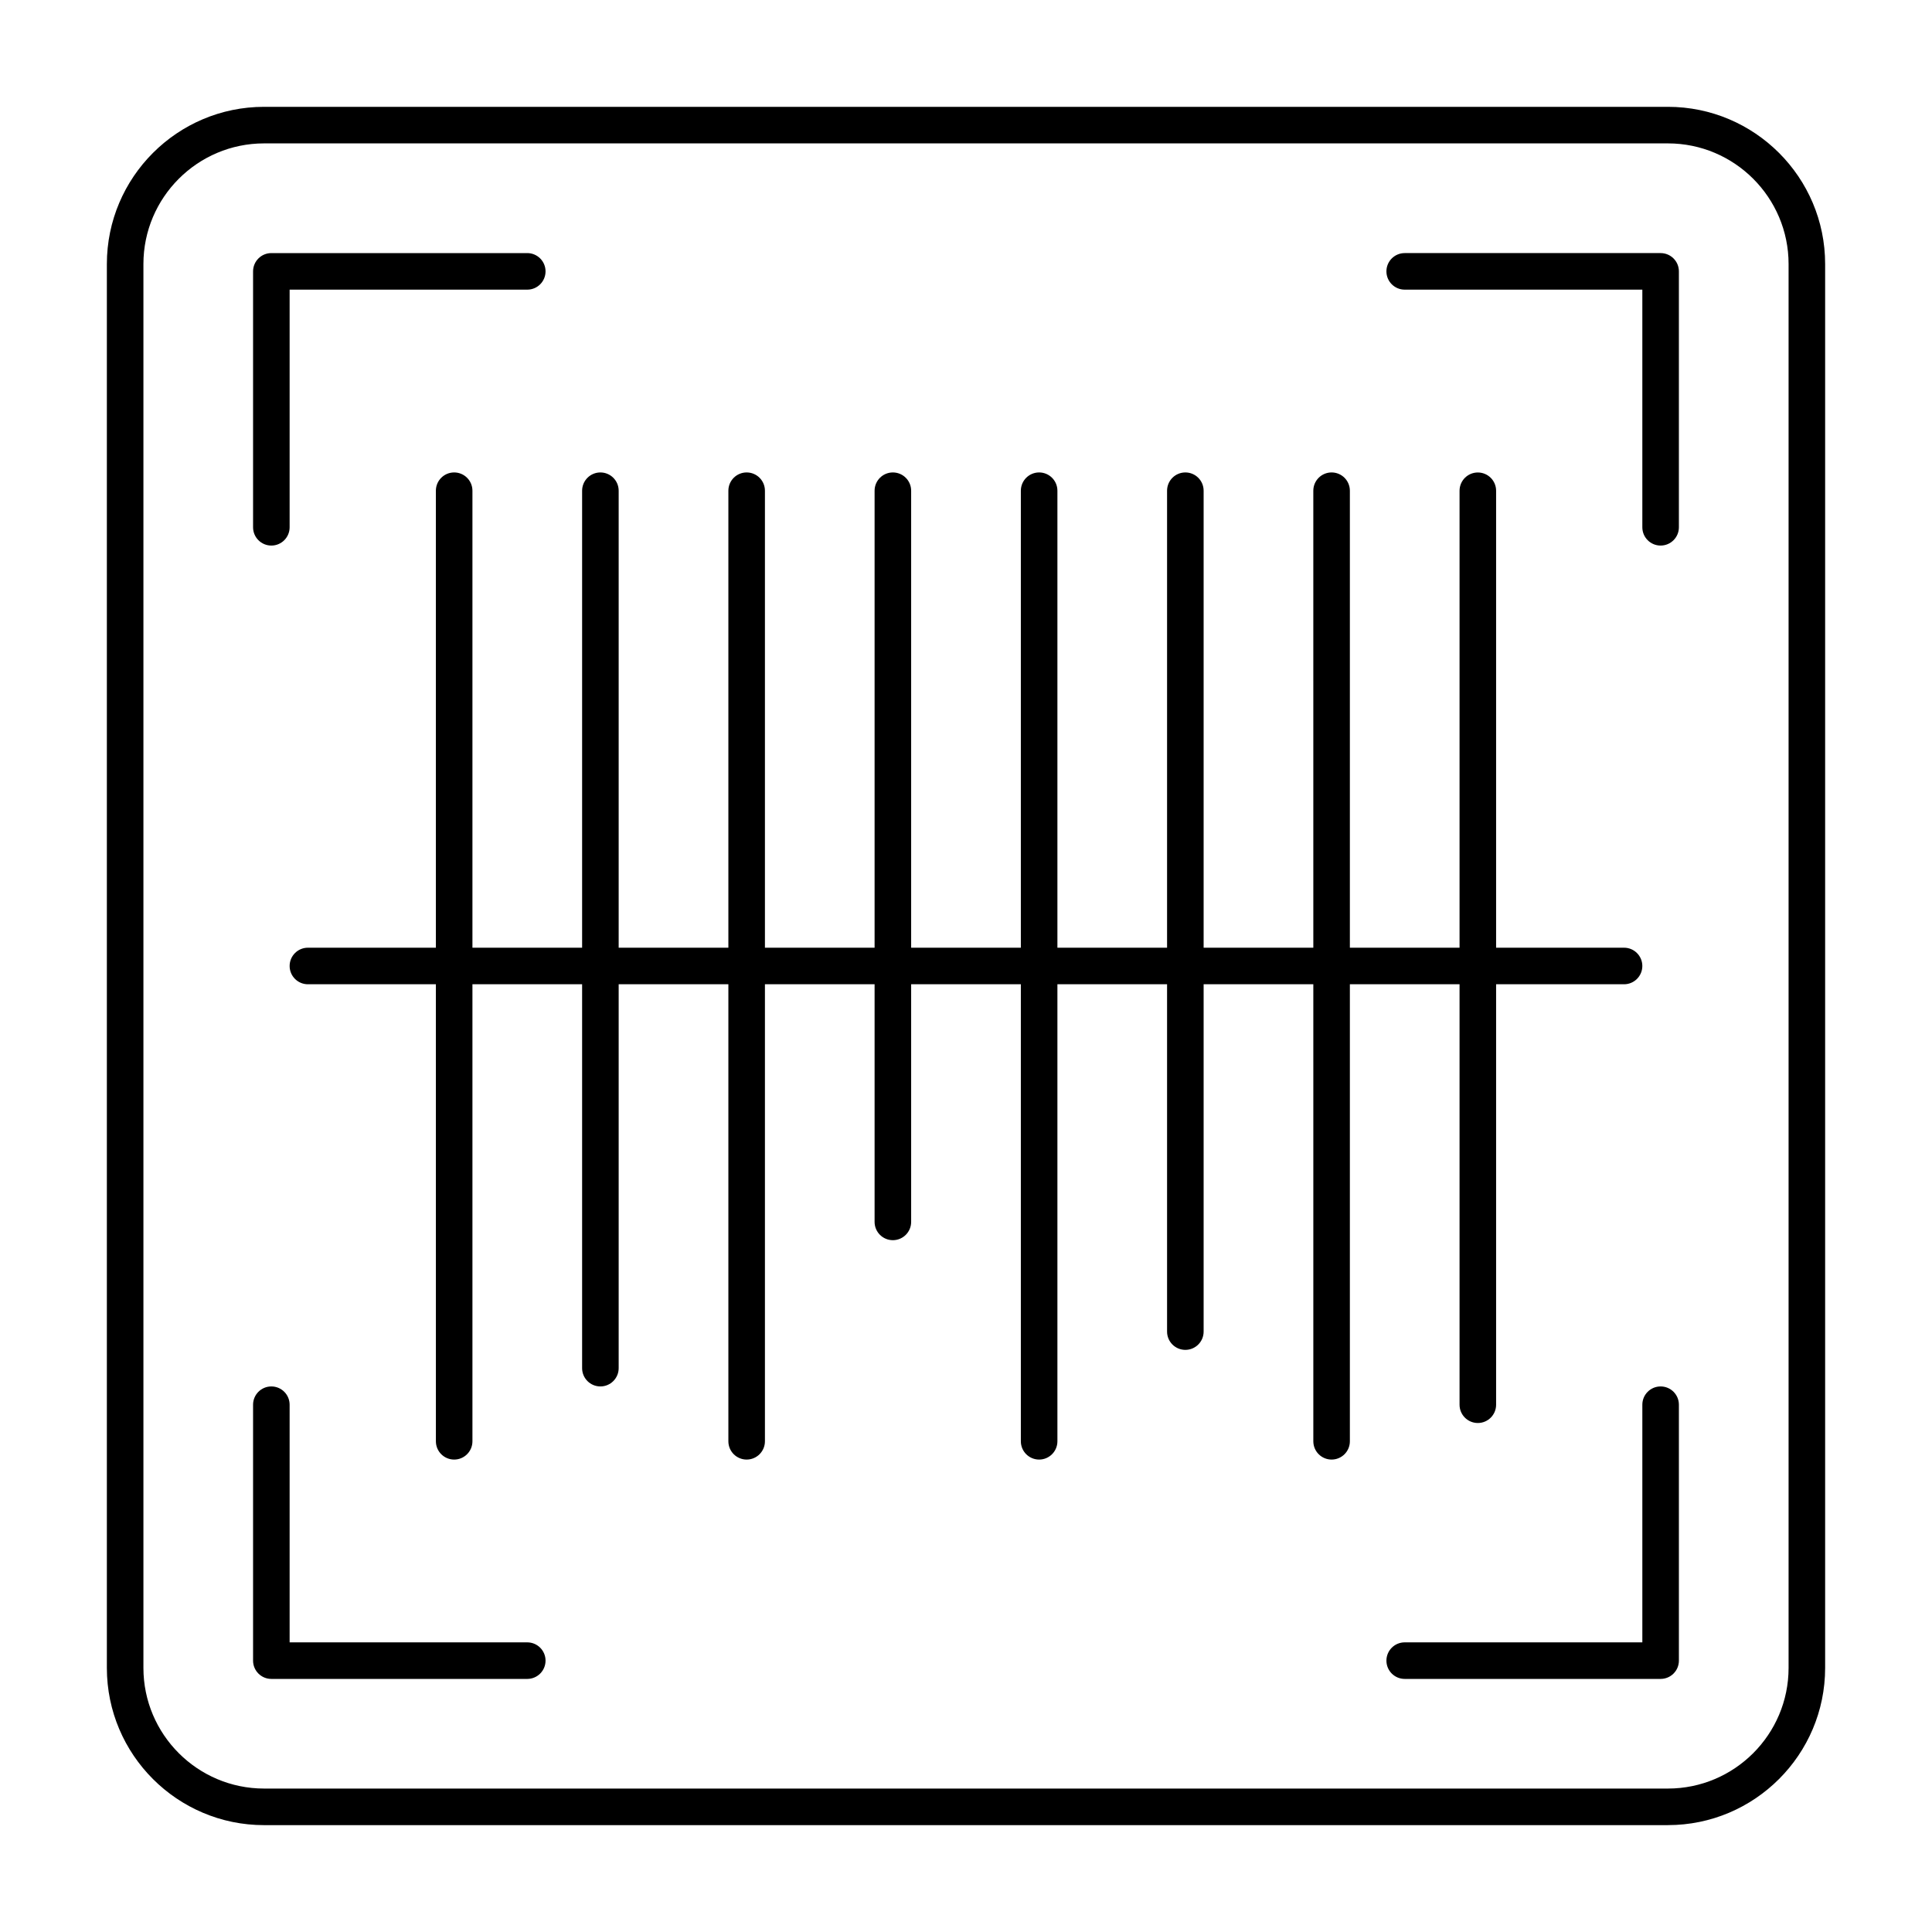
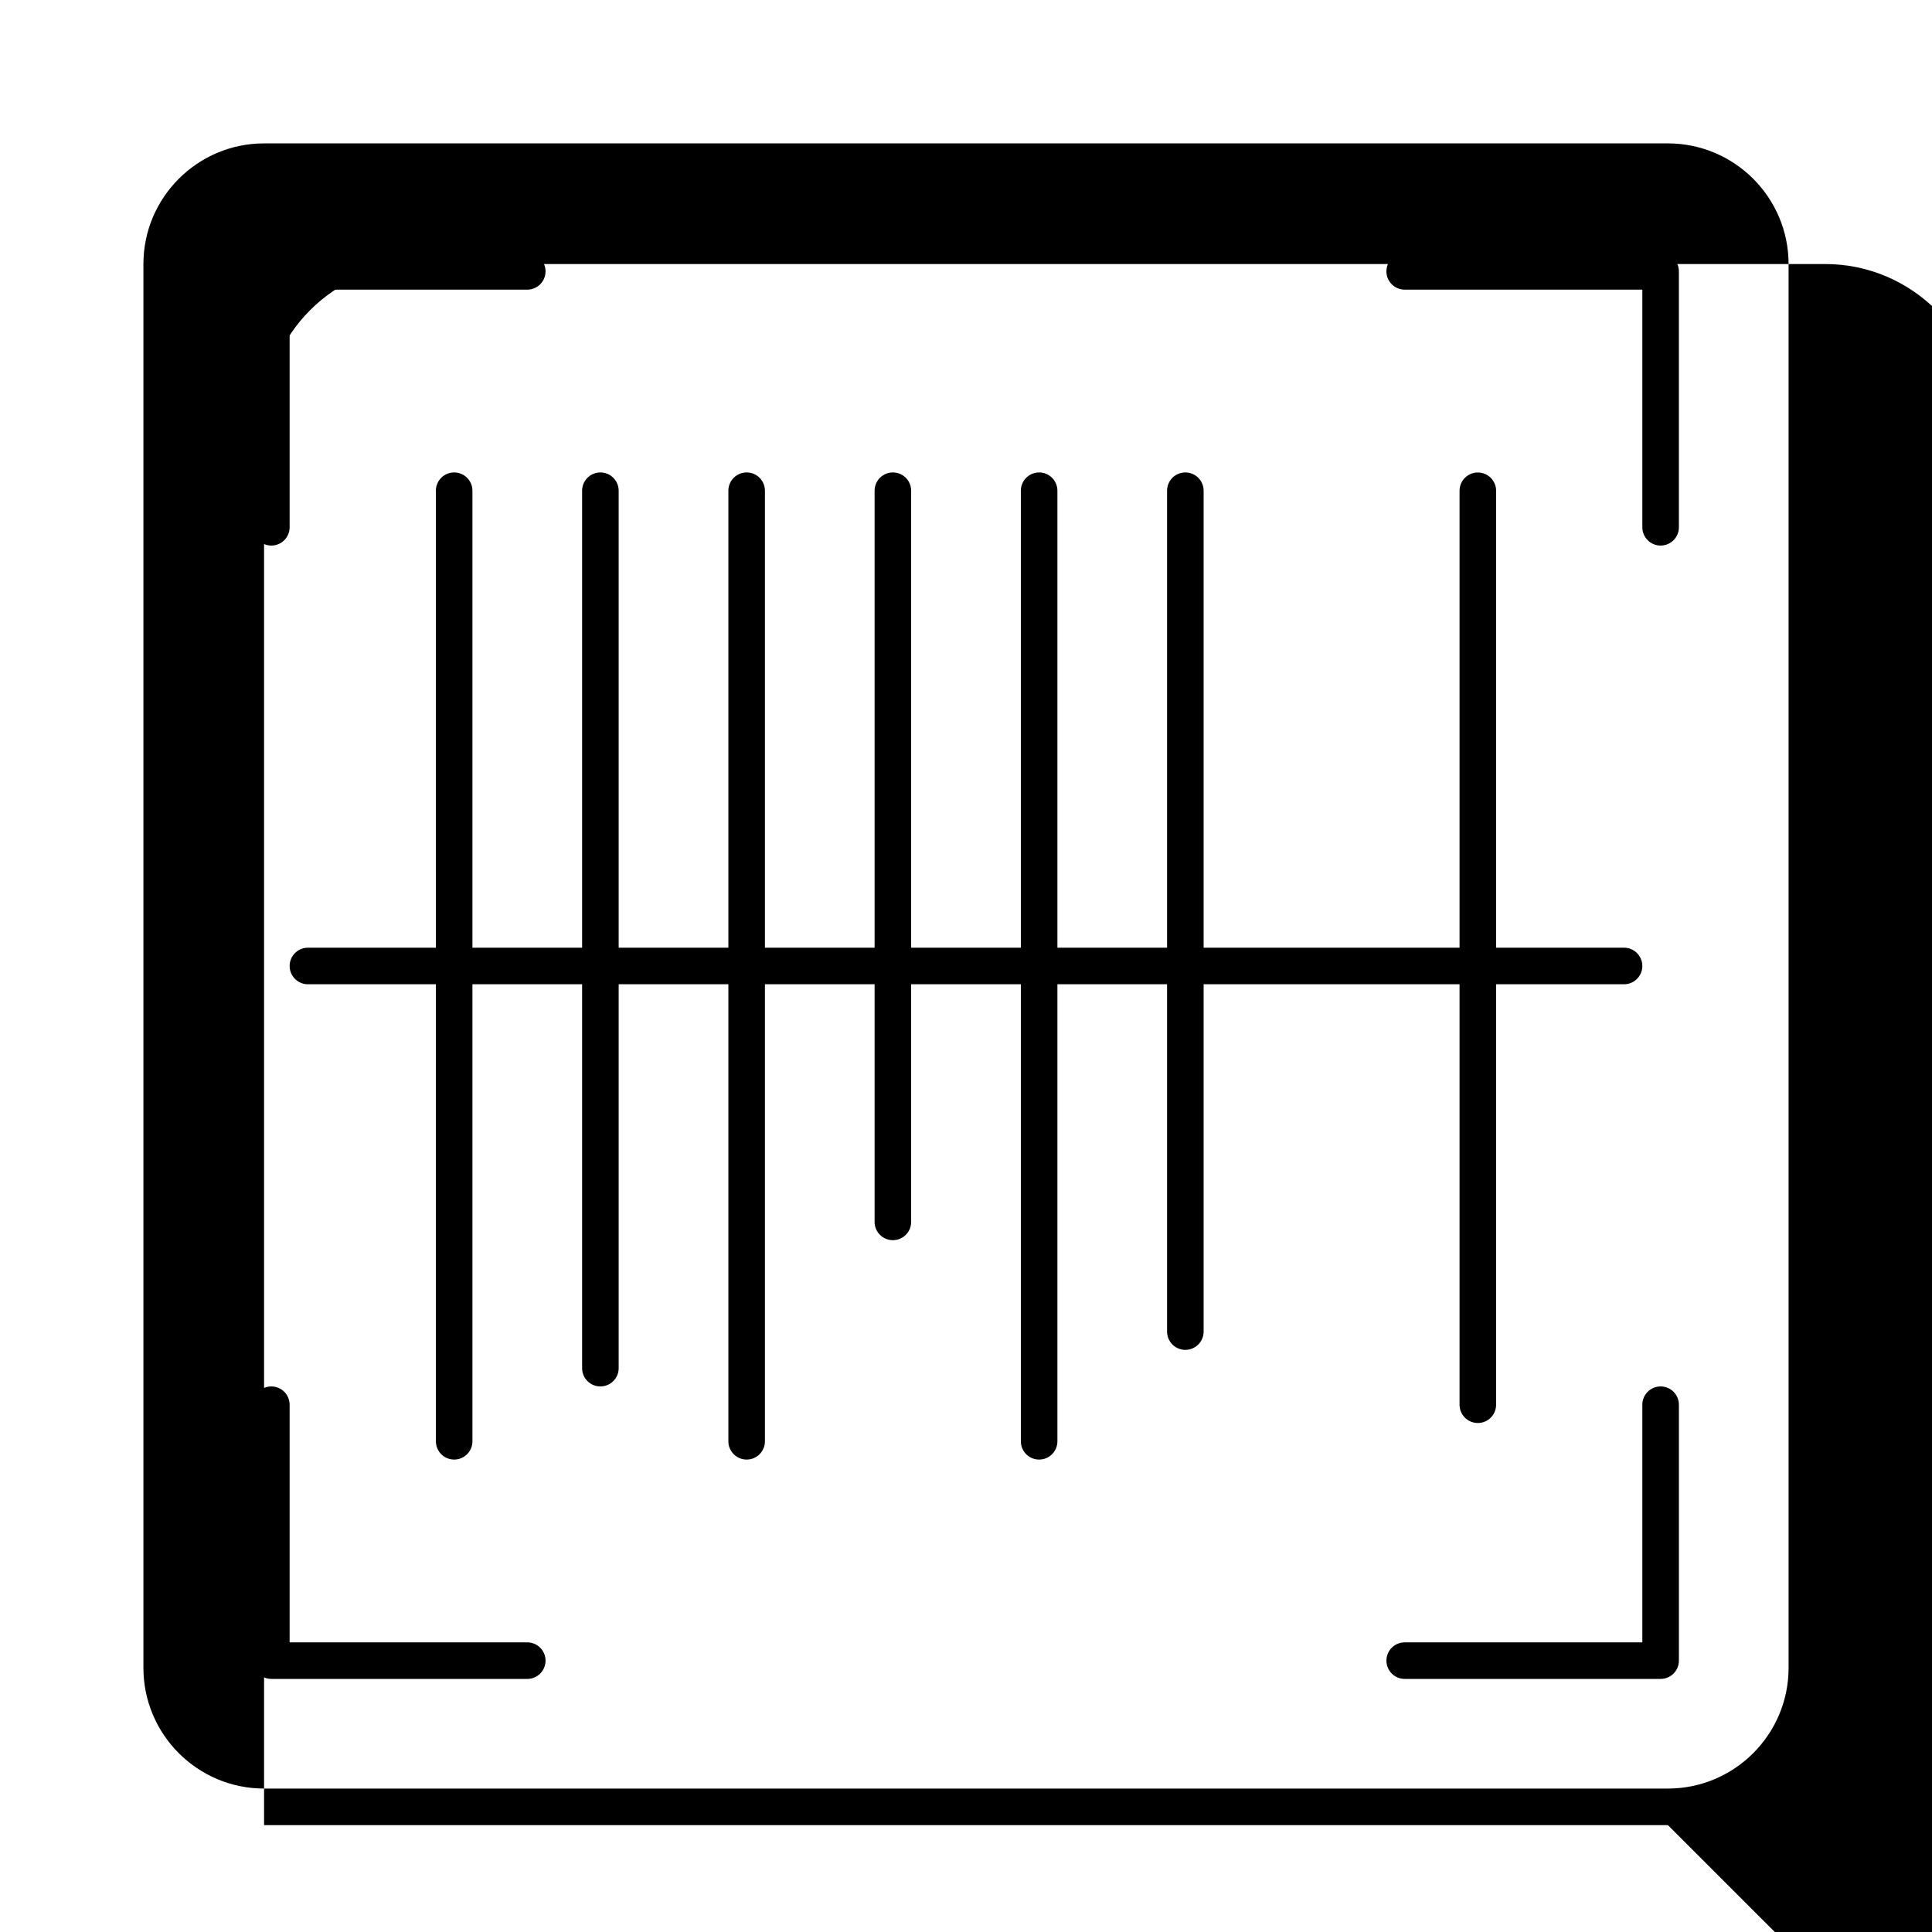
<svg xmlns="http://www.w3.org/2000/svg" fill="#000000" width="800px" height="800px" version="1.1" viewBox="144 144 512 512">
  <g>
-     <path d="m586.02 627.68h-372.04c-22.973 0-41.66-18.688-41.66-41.66v-372.05c0-22.973 18.688-41.66 41.66-41.66h372.04c22.973 0 41.66 18.688 41.66 41.66v372.04c0.004 22.973-18.688 41.664-41.66 41.664zm-372.04-445.68c-17.629 0-31.973 14.344-31.973 31.973v372.04c0 17.629 14.344 31.973 31.973 31.973h372.04c17.629 0 31.973-14.344 31.973-31.973v-372.04c0-17.629-14.344-31.973-31.973-31.973z" />
+     <path d="m586.02 627.68h-372.04v-372.05c0-22.973 18.688-41.66 41.66-41.66h372.04c22.973 0 41.66 18.688 41.66 41.66v372.04c0.004 22.973-18.688 41.664-41.66 41.664zm-372.04-445.68c-17.629 0-31.973 14.344-31.973 31.973v372.04c0 17.629 14.344 31.973 31.973 31.973h372.04c17.629 0 31.973-14.344 31.973-31.973v-372.04c0-17.629-14.344-31.973-31.973-31.973z" />
    <path d="m215.91 288.58c-2.676 0-4.844-2.168-4.844-4.844v-67.82c0-2.676 2.168-4.844 4.844-4.844h67.82c2.676 0 4.844 2.168 4.844 4.844 0 2.676-2.168 4.844-4.844 4.844h-62.977v62.977c0 2.676-2.168 4.844-4.844 4.844z" />
    <path d="m584.08 288.58c-2.676 0-4.844-2.168-4.844-4.844v-62.977h-62.977c-2.676 0-4.844-2.168-4.844-4.844 0-2.676 2.168-4.844 4.844-4.844h67.82c2.676 0 4.844 2.168 4.844 4.844v67.82c0 2.676-2.168 4.844-4.844 4.844z" />
    <path d="m283.73 588.93h-67.82c-2.676 0-4.844-2.168-4.844-4.844v-67.82c0-2.676 2.168-4.844 4.844-4.844 2.676 0 4.844 2.168 4.844 4.844v62.977h62.977c2.676 0 4.844 2.168 4.844 4.844s-2.168 4.844-4.844 4.844z" />
    <path d="m584.08 588.93h-67.82c-2.676 0-4.844-2.168-4.844-4.844s2.168-4.844 4.844-4.844h62.977v-62.977c0-2.676 2.168-4.844 4.844-4.844s4.844 2.168 4.844 4.844v67.82c0 2.676-2.168 4.844-4.844 4.844z" />
    <path d="m303.11 511.42c-2.676 0-4.844-2.168-4.844-4.844v-232.53c0-2.676 2.168-4.844 4.844-4.844s4.844 2.168 4.844 4.844v232.53c0 2.676-2.172 4.844-4.844 4.844z" />
    <path d="m264.36 530.8c-2.676 0-4.844-2.168-4.844-4.844l-0.004-251.91c0-2.676 2.168-4.844 4.844-4.844s4.844 2.168 4.844 4.844v251.91c0.004 2.672-2.168 4.844-4.84 4.844z" />
    <path d="m341.87 530.8c-2.676 0-4.844-2.168-4.844-4.844v-251.91c0-2.676 2.168-4.844 4.844-4.844 2.676 0 4.844 2.168 4.844 4.844v251.91c0 2.672-2.168 4.844-4.844 4.844z" />
    <path d="m380.62 472.66c-2.676 0-4.844-2.168-4.844-4.844v-193.77c0-2.676 2.168-4.844 4.844-4.844 2.676 0 4.844 2.168 4.844 4.844v193.77c0 2.676-2.168 4.844-4.844 4.844z" />
    <path d="m419.38 530.8c-2.676 0-4.844-2.168-4.844-4.844v-251.91c0-2.676 2.168-4.844 4.844-4.844s4.844 2.168 4.844 4.844v251.91c0 2.672-2.168 4.844-4.844 4.844z" />
    <path d="m458.13 501.73c-2.676 0-4.844-2.168-4.844-4.844v-222.84c0-2.676 2.168-4.844 4.844-4.844 2.676 0 4.844 2.168 4.844 4.844v222.84c0.004 2.676-2.168 4.844-4.844 4.844z" />
-     <path d="m496.89 530.8c-2.676 0-4.844-2.168-4.844-4.844l-0.004-251.91c0-2.676 2.168-4.844 4.844-4.844 2.676 0 4.844 2.168 4.844 4.844v251.91c0.004 2.672-2.164 4.844-4.84 4.844z" />
    <path d="m535.64 521.11c-2.676 0-4.844-2.168-4.844-4.844v-242.21c0-2.676 2.168-4.844 4.844-4.844s4.844 2.168 4.844 4.844v242.21c0 2.676-2.168 4.844-4.844 4.844z" />
    <path d="m574.39 404.84h-348.79c-2.676 0-4.844-2.168-4.844-4.844s2.168-4.844 4.844-4.844h348.79c2.676 0 4.844 2.168 4.844 4.844s-2.168 4.844-4.844 4.844z" />
  </g>
</svg>